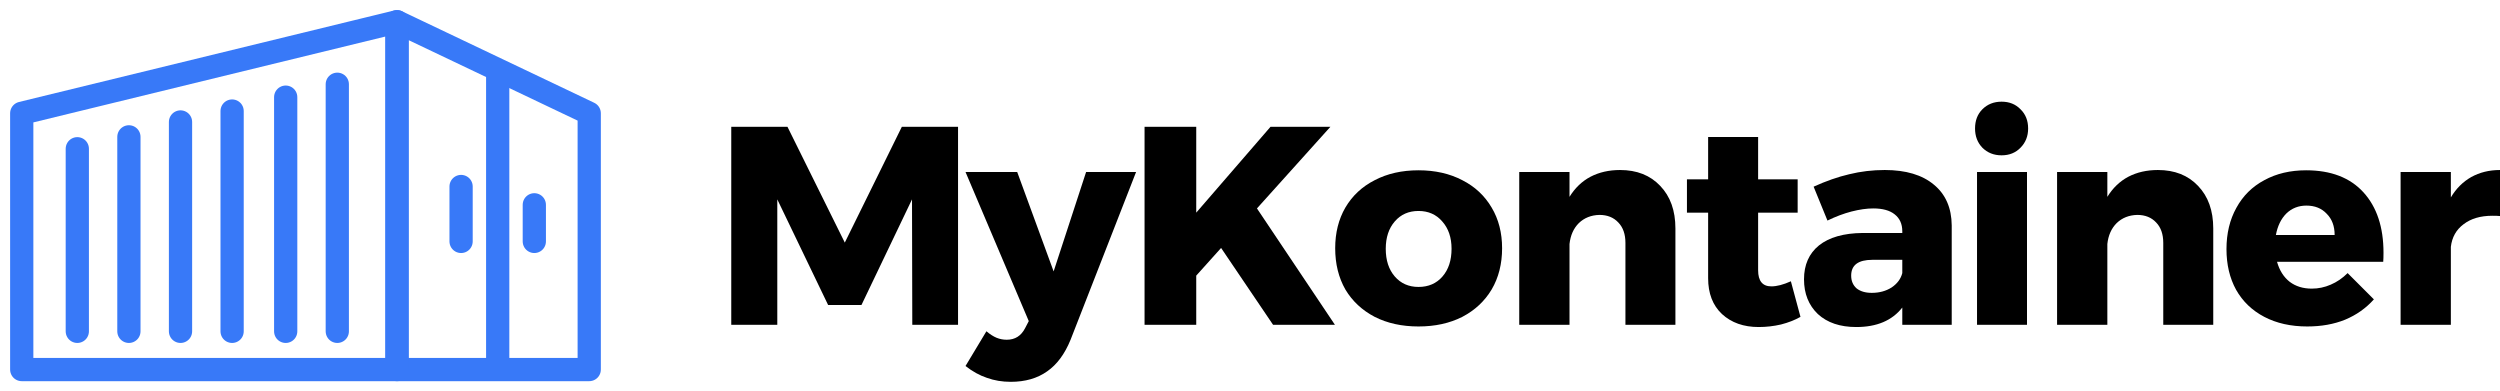
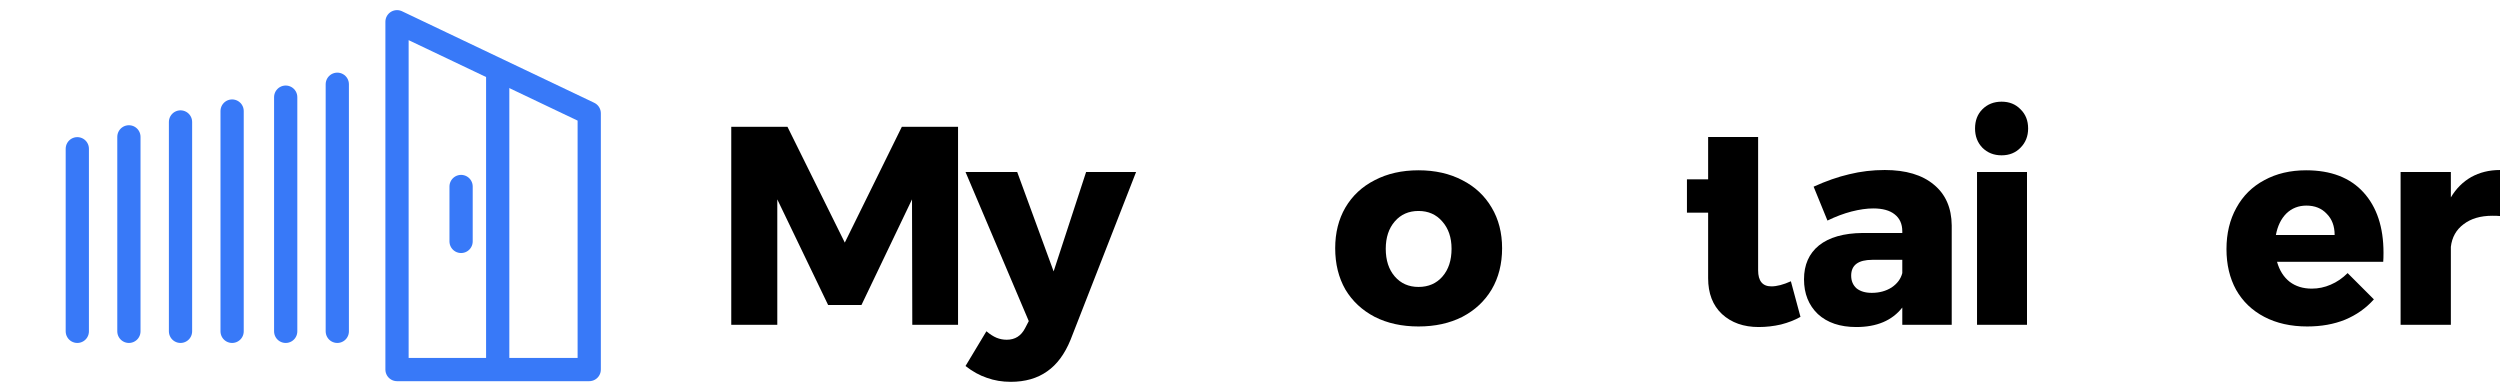
<svg xmlns="http://www.w3.org/2000/svg" width="230" height="36" viewBox="0 0 230 36" fill="none">
  <path d="M67.276 11.666H72.447L77.721 22.319L82.969 11.666H88.14V29.879H83.931L83.905 18.343L79.254 28.061H76.188L71.511 18.343V29.879H67.276V11.666Z" fill="black" />
  <path d="M98.493 31.256C97.956 32.573 97.237 33.543 96.336 34.166C95.435 34.807 94.318 35.128 92.984 35.128C92.205 35.128 91.477 35.006 90.802 34.764C90.126 34.539 89.468 34.175 88.827 33.673L90.75 30.477C91.079 30.754 91.391 30.953 91.685 31.075C91.98 31.196 92.291 31.256 92.621 31.256C93.383 31.256 93.946 30.901 94.309 30.191L94.647 29.542L88.827 15.823H93.582L96.934 24.969L99.922 15.823H104.52L98.493 31.256Z" fill="black" />
-   <path d="M122.811 29.879H117.121L112.341 22.812L110.054 25.358V29.879H105.299V11.666H110.054V19.564L116.887 11.666H122.396L115.64 19.175L122.811 29.879Z" fill="black" />
  <path d="M130.503 15.667C132.027 15.667 133.369 15.97 134.53 16.576C135.69 17.165 136.591 18.006 137.232 19.097C137.873 20.171 138.193 21.418 138.193 22.838C138.193 24.276 137.873 25.54 137.232 26.632C136.591 27.706 135.69 28.546 134.53 29.152C133.369 29.741 132.027 30.035 130.503 30.035C128.978 30.035 127.636 29.741 126.475 29.152C125.315 28.546 124.414 27.706 123.773 26.632C123.15 25.54 122.838 24.276 122.838 22.838C122.838 21.418 123.15 20.171 123.773 19.097C124.414 18.006 125.315 17.165 126.475 16.576C127.636 15.97 128.978 15.667 130.503 15.667ZM130.503 19.409C129.602 19.409 128.874 19.729 128.32 20.37C127.766 21.011 127.489 21.851 127.489 22.89C127.489 23.947 127.766 24.796 128.32 25.436C128.874 26.077 129.602 26.398 130.503 26.398C131.421 26.398 132.157 26.077 132.711 25.436C133.265 24.796 133.543 23.947 133.543 22.89C133.543 21.851 133.257 21.011 132.685 20.37C132.131 19.729 131.403 19.409 130.503 19.409Z" fill="black" />
-   <path d="M149.046 15.641C150.587 15.641 151.817 16.126 152.735 17.096C153.671 18.066 154.138 19.374 154.138 21.019V29.879H149.54V22.345C149.54 21.548 149.323 20.924 148.89 20.474C148.457 20.006 147.877 19.772 147.149 19.772C146.387 19.79 145.755 20.041 145.252 20.526C144.767 21.011 144.482 21.652 144.395 22.448V29.879H139.77V15.823H144.395V18.11C144.897 17.295 145.538 16.68 146.318 16.265C147.115 15.849 148.024 15.641 149.046 15.641Z" fill="black" />
-   <path d="M165.644 29.152C165.124 29.446 164.527 29.68 163.851 29.853C163.176 30.009 162.491 30.087 161.799 30.087C160.413 30.087 159.287 29.689 158.421 28.892C157.572 28.095 157.148 26.995 157.148 25.592V19.564H155.199V16.499H157.148V12.601H161.747V16.499H165.384V19.564H161.747V24.865C161.747 25.852 162.154 26.346 162.968 26.346C163.47 26.346 164.068 26.19 164.761 25.878L165.644 29.152Z" fill="black" />
+   <path d="M165.644 29.152C165.124 29.446 164.527 29.68 163.851 29.853C163.176 30.009 162.491 30.087 161.799 30.087C160.413 30.087 159.287 29.689 158.421 28.892C157.572 28.095 157.148 26.995 157.148 25.592V19.564H155.199V16.499H157.148V12.601H161.747V16.499V19.564H161.747V24.865C161.747 25.852 162.154 26.346 162.968 26.346C163.47 26.346 164.068 26.19 164.761 25.878L165.644 29.152Z" fill="black" />
  <path d="M173.4 15.641C175.34 15.641 176.847 16.091 177.921 16.992C178.995 17.876 179.541 19.123 179.558 20.734V29.879H175.011V28.294C174.076 29.49 172.664 30.087 170.776 30.087C169.286 30.087 168.108 29.689 167.242 28.892C166.394 28.078 165.969 27.013 165.969 25.696C165.969 24.363 166.428 23.323 167.346 22.578C168.282 21.834 169.615 21.453 171.348 21.435H175.011V21.279C175.011 20.604 174.777 20.084 174.31 19.72C173.859 19.357 173.201 19.175 172.335 19.175C171.746 19.175 171.079 19.27 170.334 19.46C169.607 19.651 168.871 19.928 168.126 20.292L166.853 17.174C167.996 16.654 169.087 16.273 170.126 16.031C171.183 15.771 172.274 15.641 173.4 15.641ZM172.205 26.943C172.898 26.943 173.504 26.779 174.024 26.45C174.543 26.103 174.872 25.662 175.011 25.125V23.904H172.257C170.958 23.904 170.308 24.388 170.308 25.358C170.308 25.843 170.473 26.233 170.802 26.528C171.148 26.805 171.616 26.943 172.205 26.943Z" fill="black" />
  <path d="M181.886 15.823H186.484V29.879H181.886V15.823ZM184.146 9.354C184.856 9.354 185.436 9.587 185.887 10.055C186.354 10.505 186.588 11.094 186.588 11.822C186.588 12.532 186.354 13.121 185.887 13.589C185.436 14.056 184.856 14.29 184.146 14.29C183.436 14.29 182.847 14.056 182.379 13.589C181.929 13.121 181.704 12.532 181.704 11.822C181.704 11.094 181.929 10.505 182.379 10.055C182.847 9.587 183.436 9.354 184.146 9.354Z" fill="black" />
-   <path d="M198.526 15.641C200.068 15.641 201.298 16.126 202.216 17.096C203.151 18.066 203.619 19.374 203.619 21.019V29.879H199.02V22.345C199.02 21.548 198.804 20.924 198.371 20.474C197.937 20.006 197.357 19.772 196.63 19.772C195.868 19.79 195.235 20.041 194.733 20.526C194.248 21.011 193.962 21.652 193.876 22.448V29.879H189.251V15.823H193.876V18.11C194.378 17.295 195.019 16.68 195.798 16.265C196.595 15.849 197.504 15.641 198.526 15.641Z" fill="black" />
  <path d="M212.163 15.667C214.449 15.667 216.207 16.343 217.437 17.694C218.667 19.045 219.282 20.898 219.282 23.254C219.282 23.618 219.273 23.895 219.256 24.085H209.486C209.712 24.882 210.101 25.497 210.656 25.93C211.21 26.346 211.885 26.554 212.682 26.554C213.288 26.554 213.869 26.432 214.423 26.19C214.995 25.947 215.514 25.592 215.982 25.125L218.398 27.541C217.671 28.355 216.787 28.979 215.748 29.412C214.726 29.827 213.566 30.035 212.266 30.035C210.759 30.035 209.443 29.741 208.317 29.152C207.191 28.563 206.325 27.732 205.719 26.657C205.13 25.584 204.836 24.337 204.836 22.916C204.836 21.479 205.139 20.214 205.745 19.123C206.351 18.014 207.209 17.165 208.317 16.576C209.426 15.97 210.708 15.667 212.163 15.667ZM214.787 21.617C214.787 20.803 214.544 20.153 214.059 19.668C213.592 19.166 212.968 18.915 212.188 18.915C211.461 18.915 210.846 19.157 210.344 19.642C209.859 20.127 209.538 20.786 209.382 21.617H214.787Z" fill="black" />
  <path d="M225.479 18.161C225.964 17.347 226.588 16.724 227.35 16.291C228.129 15.858 229.013 15.641 230 15.641V19.876C229.844 19.859 229.61 19.85 229.299 19.85C228.207 19.85 227.324 20.11 226.648 20.63C225.973 21.132 225.583 21.825 225.479 22.708V29.879H220.855V15.823H225.479V18.161Z" fill="black" />
  <path d="M54.209 10.421L36.525 2V33.999H54.209V10.421Z" stroke="#3879F8" stroke-width="2.138" stroke-linejoin="round" />
-   <path d="M2 10.421L36.526 2V33.999H2V10.421Z" stroke="#3879F8" stroke-width="2.138" stroke-linejoin="round" />
  <path d="M45.789 6.21V33.999" stroke="#3879F8" stroke-width="2.138" />
  <path d="M31.031 7.751L31.031 30.483" stroke="#3879F8" stroke-width="2.138" stroke-linecap="round" />
  <path d="M26.284 8.938L26.284 30.483" stroke="#3879F8" stroke-width="2.138" stroke-linecap="round" />
  <path d="M21.354 10.216L21.354 30.483" stroke="#3879F8" stroke-width="2.138" stroke-linecap="round" />
  <path d="M16.607 11.22L16.607 30.483" stroke="#3879F8" stroke-width="2.138" stroke-linecap="round" />
  <path d="M11.859 12.59L11.859 30.483" stroke="#3879F8" stroke-width="2.138" stroke-linecap="round" />
  <path d="M7.112 13.685L7.112 30.483" stroke="#3879F8" stroke-width="2.138" stroke-linecap="round" />
  <path d="M42.42 17.158L42.42 22.21" stroke="#3879F8" stroke-width="2.138" stroke-linecap="round" />
-   <path d="M49.157 18.842L49.157 22.21" stroke="#3879F8" stroke-width="2.138" stroke-linecap="round" />
</svg>